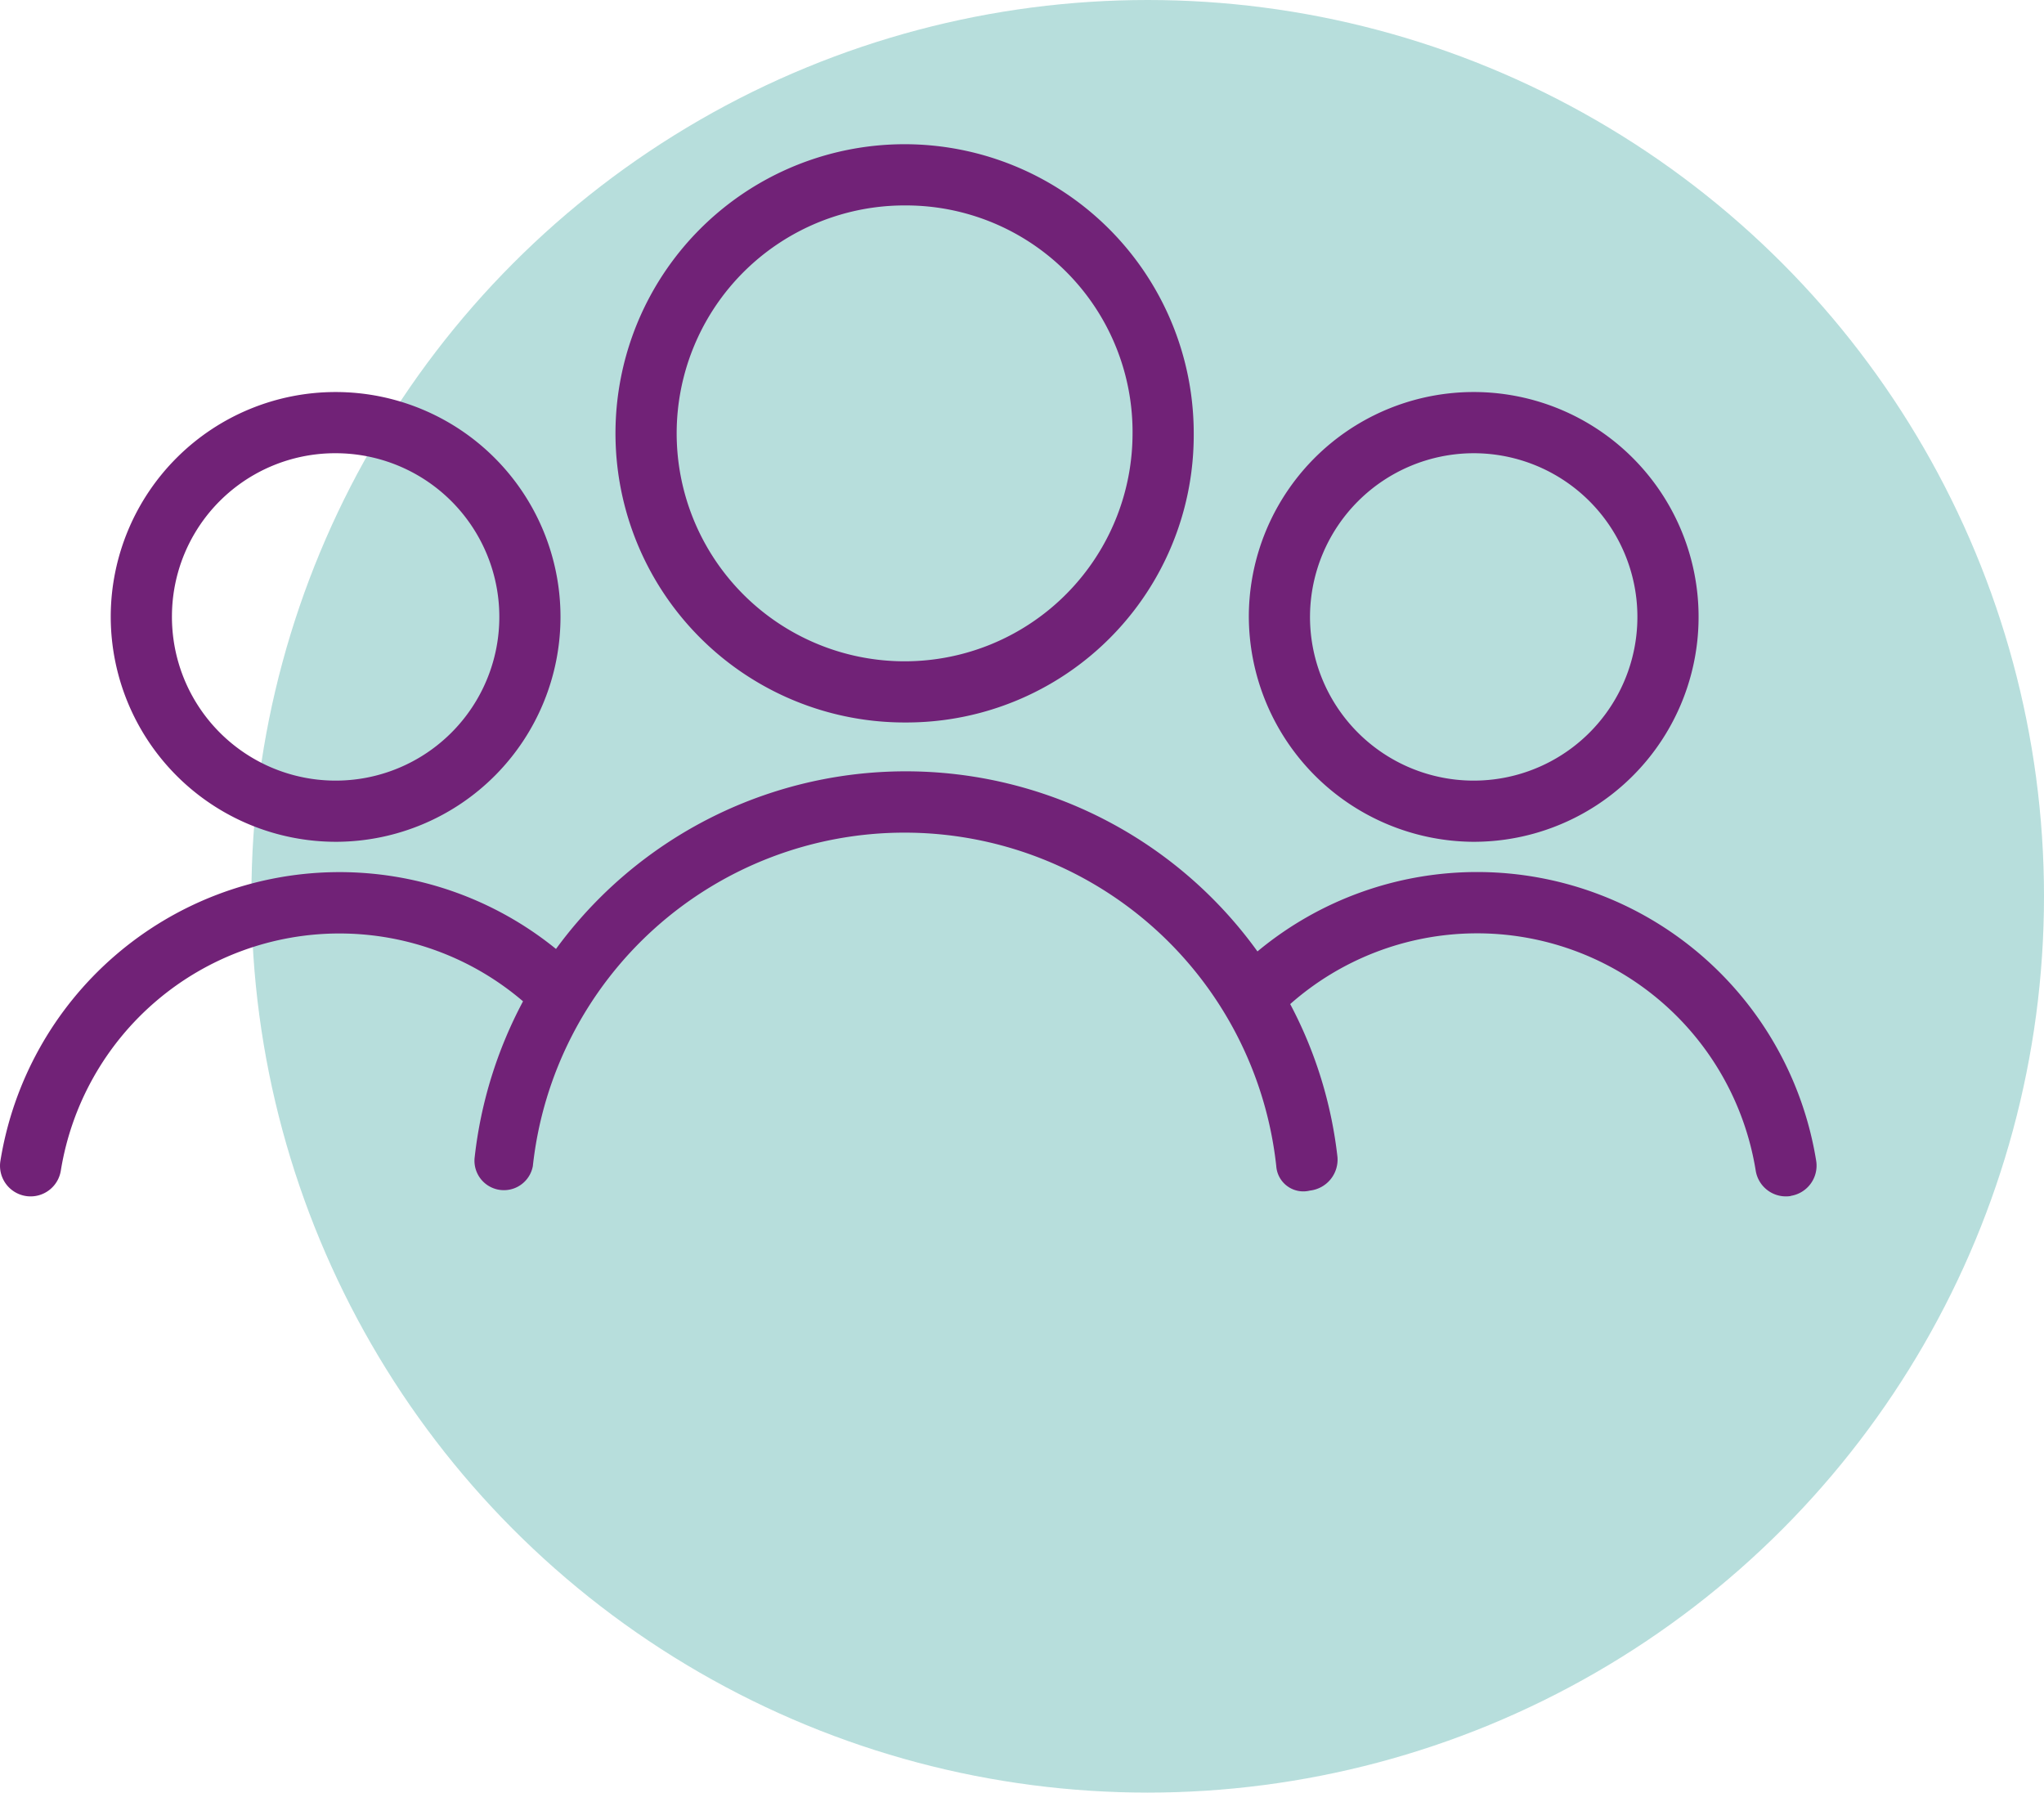
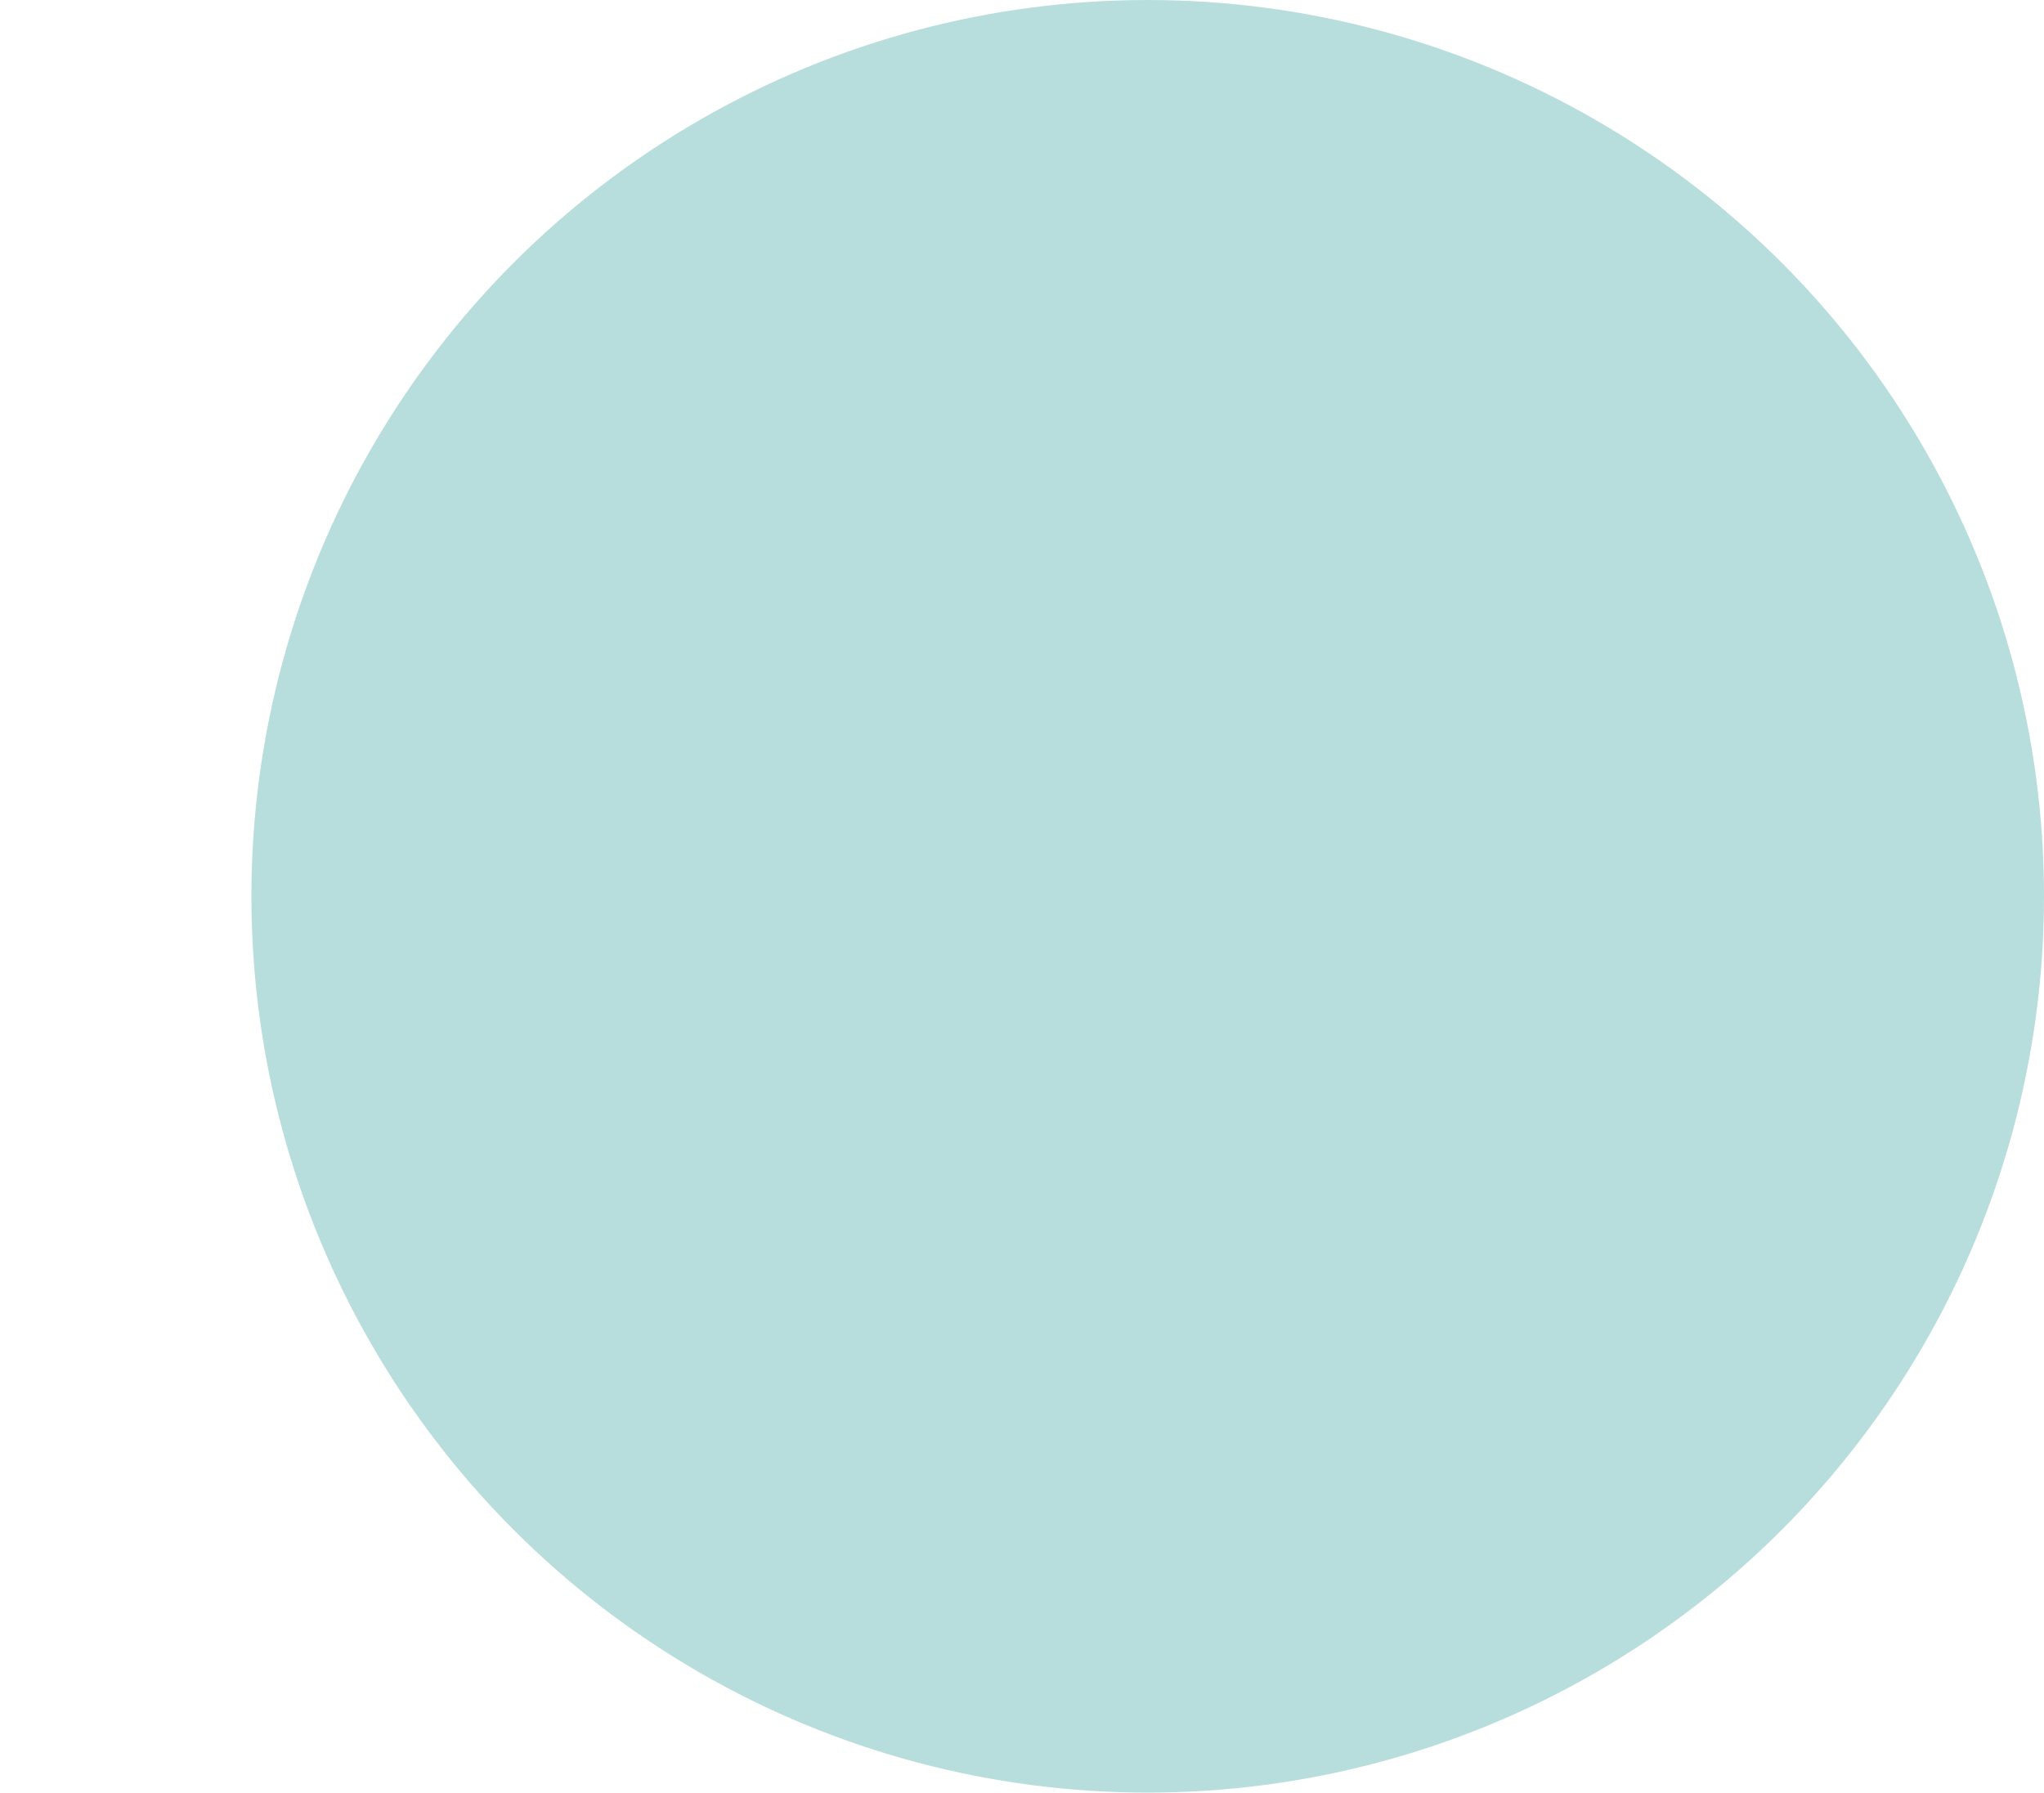
<svg xmlns="http://www.w3.org/2000/svg" width="82.912" height="72.715" viewBox="0 0 82.912 72.715">
  <defs>
    <clipPath id="clip-path">
-       <rect id="Rectangle_930" data-name="Rectangle 930" width="73.687" height="42.679" fill="none" />
-     </clipPath>
+       </clipPath>
  </defs>
  <g id="Group_7905" data-name="Group 7905" transform="translate(-140.945 -2177.889)">
    <g id="Group_7762" data-name="Group 7762" transform="translate(-261.73 1129.123)">
      <circle id="Ellipse_69" data-name="Ellipse 69" cx="36.357" cy="36.357" r="36.357" transform="translate(412.873 1048.766)" fill="rgba(77,172,168,0.4)" />
    </g>
    <g id="Group_7618" data-name="Group 7618" transform="translate(140.945 2183.74)">
      <g id="Group_7590" data-name="Group 7590" clip-path="url(#clip-path)">
        <path id="Path_3089" data-name="Path 3089" d="M36.757,23.455A11.652,11.652,0,0,0,48.422,11.789,11.728,11.728,0,1,0,36.757,23.455m0-20.973a9.19,9.19,0,0,1,9.183,9.307,9.246,9.246,0,1,1-9.183-9.307M59.716,28.295a9.122,9.122,0,1,0-9.059-9.183,9.163,9.163,0,0,0,9.059,9.183m0-15.761a6.64,6.64,0,1,1-6.577,6.577,6.648,6.648,0,0,1,6.577-6.577M13.675,28.295a9.122,9.122,0,1,0-9.183-9.183,9.137,9.137,0,0,0,9.183,9.183m0-15.761a6.64,6.64,0,1,1-6.7,6.577,6.621,6.621,0,0,1,6.7-6.577M72.642,42.663a1.26,1.26,0,0,1-.2.016,1.241,1.241,0,0,1-1.224-1.045,11.448,11.448,0,0,0-18.883-6.756,17.39,17.39,0,0,1,1.917,6.2,1.263,1.263,0,0,1-1.117,1.365,1.1,1.1,0,0,1-1.365-.993,15.167,15.167,0,0,0-30.156,0,1.194,1.194,0,0,1-2.358-.372,17.569,17.569,0,0,1,1.96-6.312A11.45,11.45,0,0,0,2.467,41.634a1.241,1.241,0,0,1-1.224,1.045,1.26,1.26,0,0,1-.2-.016A1.241,1.241,0,0,1,.016,41.242a13.932,13.932,0,0,1,22.537-8.6,17.577,17.577,0,0,1,28.454.1,13.933,13.933,0,0,1,22.664,8.494,1.241,1.241,0,0,1-1.029,1.421" transform="translate(0)" fill="#712277" />
      </g>
    </g>
  </g>
</svg>